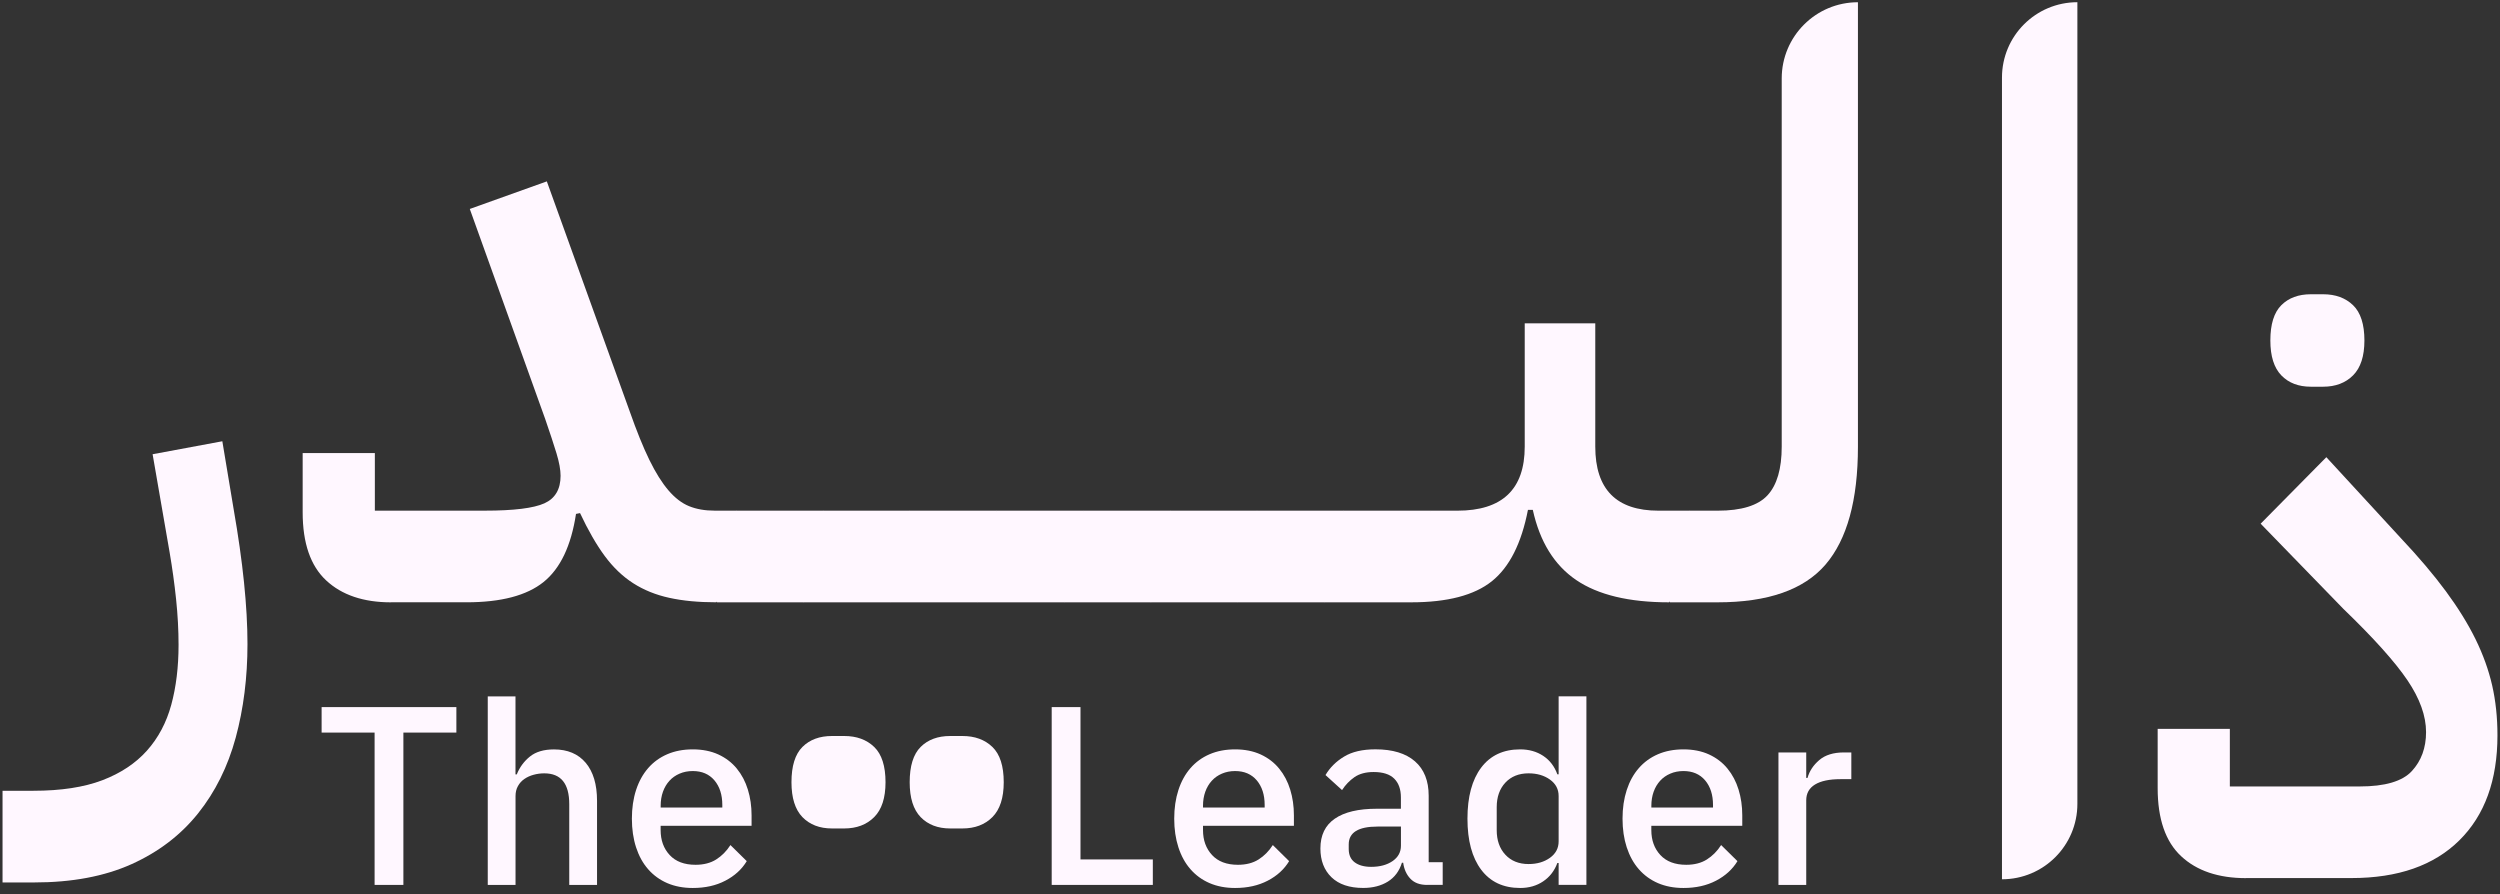
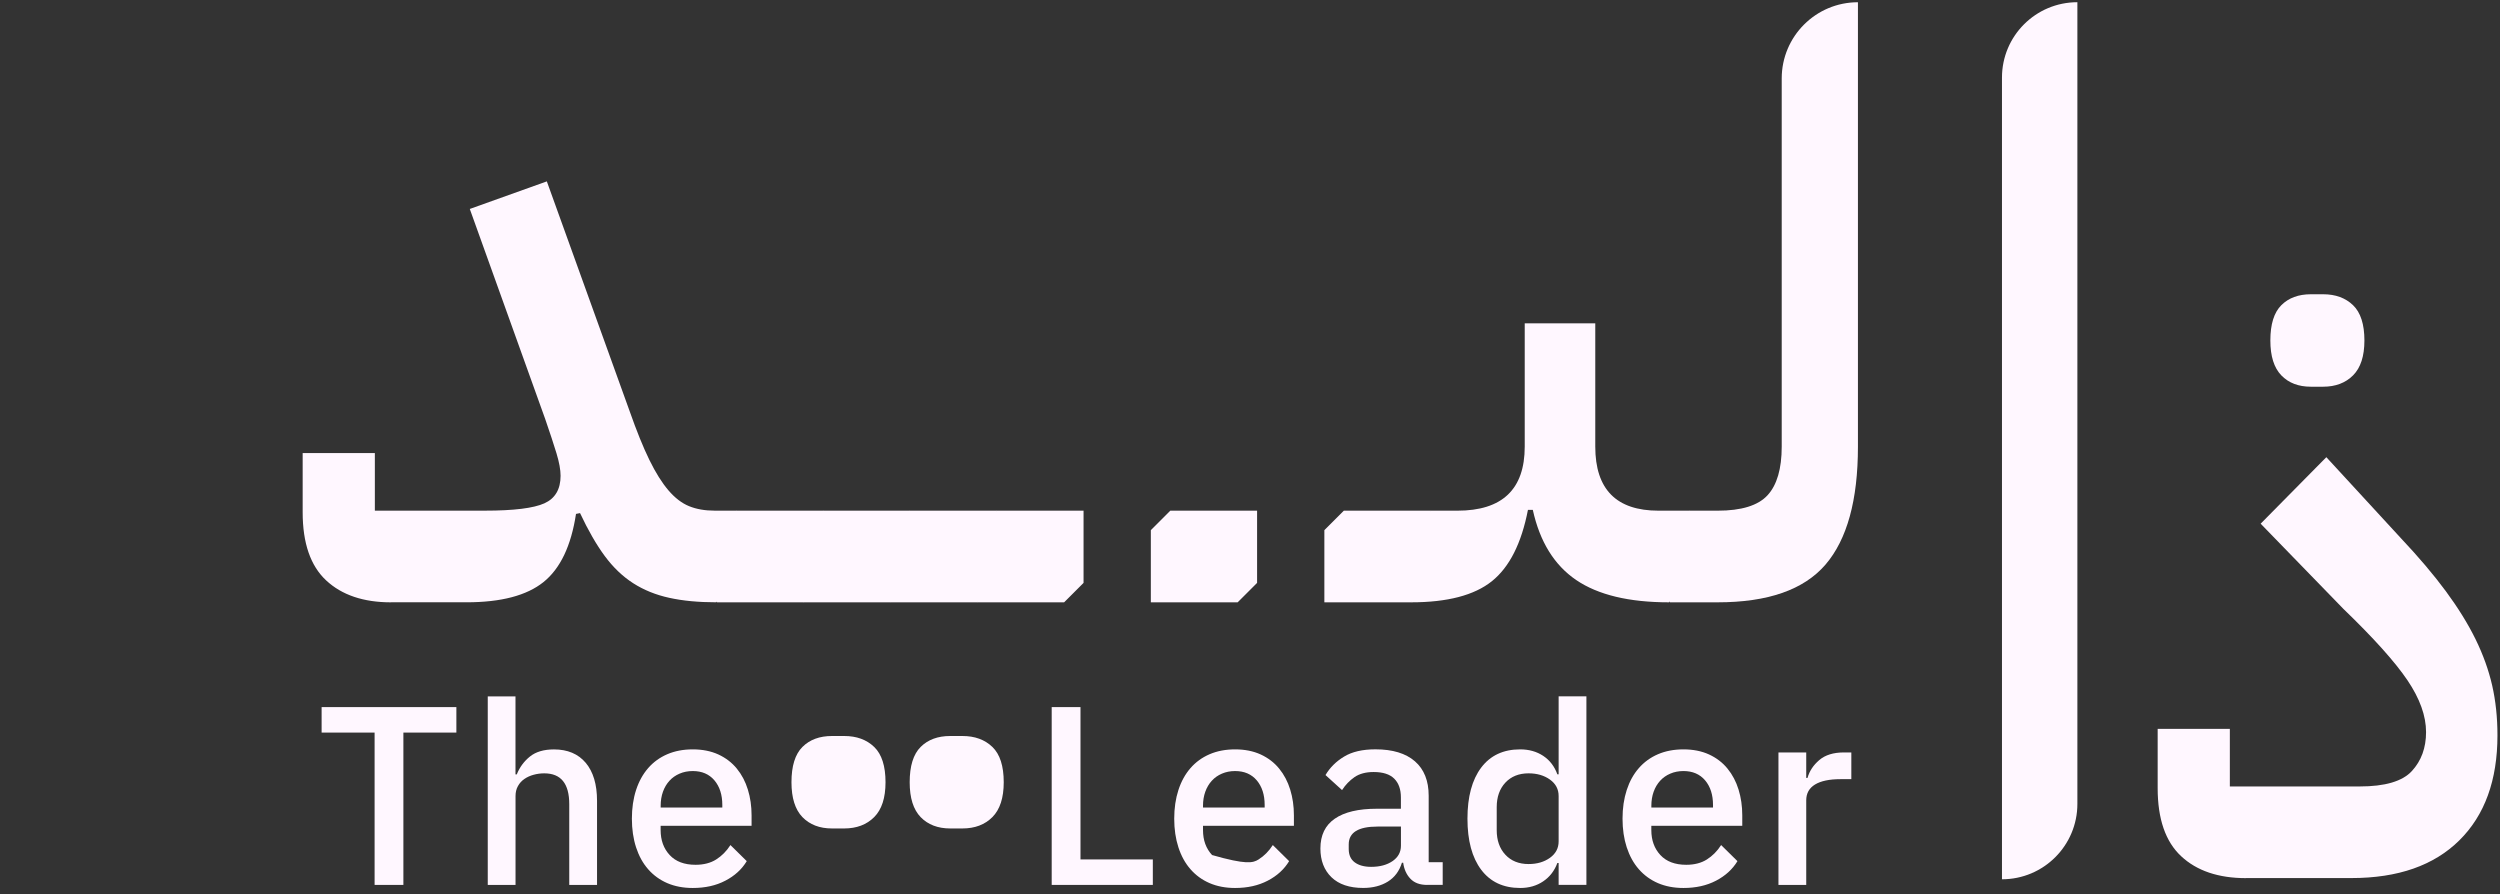
<svg xmlns="http://www.w3.org/2000/svg" width="302" height="108" viewBox="0 0 302 108" fill="none">
  <rect x="0" y="0" width="302" height="108" fill="#333333" stroke="none" />
-   <path d="M0.316 95.525H4.037C7.369 95.525 10.143 95.098 12.363 94.253C14.582 93.404 16.38 92.212 17.75 90.677C19.12 89.143 20.101 87.299 20.688 85.145C21.274 82.991 21.57 80.574 21.57 77.894C21.57 76.13 21.471 74.304 21.274 72.408C21.077 70.512 20.814 68.621 20.49 66.725L18.435 54.871L26.858 53.304L28.229 61.535C29.336 67.87 29.895 73.29 29.895 77.796C29.895 81.846 29.421 85.614 28.473 89.11C27.525 92.602 26.009 95.656 23.916 98.27C21.823 100.88 19.148 102.926 15.882 104.395C12.616 105.863 8.697 106.6 4.127 106.6H0.307V95.525H0.316Z" fill="#FFF7FF" />
  <path d="M47.239 72.762C43.907 72.762 41.293 71.879 39.402 70.115C37.506 68.35 36.562 65.61 36.562 61.884V54.732H45.282V61.687H58.605C62.063 61.687 64.447 61.391 65.757 60.804C67.061 60.218 67.718 59.105 67.718 57.472C67.718 56.754 67.554 55.858 67.23 54.779C66.901 53.699 66.446 52.315 65.86 50.616L56.751 25.242L66.057 21.91L76.048 49.635C76.897 52.052 77.695 54.028 78.446 55.562C79.197 57.097 79.966 58.322 80.75 59.237C81.534 60.152 82.364 60.79 83.246 61.147C84.129 61.508 85.156 61.687 86.334 61.687H88.981V70.406L86.531 72.757C84.377 72.757 82.482 72.579 80.849 72.217C79.215 71.861 77.761 71.269 76.489 70.453C75.217 69.636 74.072 68.543 73.058 67.172C72.045 65.802 71.05 64.071 70.069 61.982L69.581 62.081C68.995 65.934 67.685 68.679 65.663 70.307C63.635 71.94 60.533 72.757 56.357 72.757H47.239V72.762Z" fill="#FFF7FF" />
  <path d="M86.615 64.043L88.966 61.691H99.45V70.411L97.099 72.762H86.615V64.043Z" fill="#FFF7FF" />
  <path d="M97.093 64.043L99.444 61.691H109.928V70.411L107.577 72.762H97.093V64.043Z" fill="#FFF7FF" />
  <path d="M107.578 64.043L109.929 61.691H120.412V70.411L118.061 72.762H107.578V64.043Z" fill="#FFF7FF" />
  <path d="M118.059 64.043L120.41 61.691H130.893V70.411L128.542 72.762H118.059V64.043Z" fill="#FFF7FF" />
-   <path d="M128.543 64.043L130.894 61.691H141.378V70.411L139.027 72.762H128.543V64.043Z" fill="#FFF7FF" />
  <path d="M139.021 64.043L141.372 61.691H151.856V70.411L149.505 72.762H139.021V64.043Z" fill="#FFF7FF" />
-   <path d="M149.505 64.043L151.856 61.691H162.34V70.411L159.989 72.762H149.505V64.043Z" fill="#FFF7FF" />
  <path d="M159.983 64.043L162.334 61.691H172.818V70.411L170.467 72.762H159.983V64.043Z" fill="#FFF7FF" />
  <path d="M170.47 64.041L172.821 61.69H176.054C181.474 61.69 184.187 59.109 184.187 53.952V39.062H192.709V53.952C192.709 59.114 195.257 61.69 200.349 61.69H204.07V70.41L201.62 72.761C196.787 72.761 193.047 71.864 190.405 70.067C187.763 68.27 186.012 65.449 185.163 61.592H184.576C183.792 65.642 182.338 68.514 180.216 70.213C178.095 71.911 174.843 72.761 170.47 72.761V64.041ZM100.509 100.078C99.007 100.078 97.816 99.618 96.933 98.707C96.051 97.792 95.61 96.389 95.61 94.493C95.61 92.536 96.051 91.114 96.933 90.232C97.816 89.35 99.007 88.909 100.509 88.909H101.978C103.48 88.909 104.686 89.35 105.601 90.232C106.516 91.114 106.971 92.536 106.971 94.493C106.971 96.389 106.516 97.792 105.601 98.707C104.686 99.623 103.475 100.078 101.978 100.078H100.509ZM114.789 100.078C113.288 100.078 112.096 99.618 111.213 98.707C110.331 97.792 109.89 96.389 109.89 94.493C109.89 92.536 110.331 91.114 111.213 90.232C112.096 89.35 113.288 88.909 114.789 88.909H116.258C117.76 88.909 118.966 89.35 119.881 90.232C120.796 91.114 121.251 92.536 121.251 94.493C121.251 96.389 120.791 97.792 119.881 98.707C118.966 99.623 117.76 100.078 116.258 100.078H114.789Z" fill="#FFF7FF" />
  <path d="M201.711 64.041L204.063 61.69H207.493C210.365 61.69 212.373 61.071 213.519 59.827C214.659 58.588 215.231 56.627 215.231 53.952V9.478C215.231 4.391 219.356 0.271 224.439 0.271V53.952C224.439 60.419 223.129 65.168 220.52 68.204C217.906 71.24 213.565 72.761 207.493 72.761H201.711V64.041Z" fill="#FFF7FF" />
  <path d="M250.948 0.267V97.108C250.948 102.139 246.87 106.217 241.839 106.217V9.38C241.835 4.345 245.913 0.267 250.948 0.267Z" fill="#FFF7FF" />
  <path d="M271.322 106.079C267.99 106.079 265.376 105.197 263.485 103.432C261.589 101.668 260.646 98.927 260.646 95.201V88.049H269.365V95.004H285.039C288.108 95.004 290.215 94.385 291.355 93.141C292.496 91.902 293.068 90.335 293.068 88.439C293.068 86.482 292.317 84.389 290.816 82.169C289.314 79.95 286.733 77.073 283.077 73.549L273.086 63.262L281.022 55.228L290.037 65.022C292.191 67.307 294.002 69.447 295.471 71.437C296.94 73.431 298.132 75.355 299.047 77.218C299.962 79.081 300.628 80.94 301.055 82.803C301.478 84.666 301.693 86.674 301.693 88.828C301.693 94.249 300.159 98.477 297.09 101.513C294.021 104.549 289.675 106.07 284.063 106.07H271.322V106.079ZM279.159 46.715C277.657 46.715 276.465 46.26 275.583 45.344C274.7 44.429 274.259 43.026 274.259 41.13C274.259 39.169 274.7 37.752 275.583 36.869C276.465 35.987 277.657 35.546 279.159 35.546H280.627C282.129 35.546 283.335 35.987 284.25 36.869C285.165 37.752 285.621 39.173 285.621 41.13C285.621 43.026 285.165 44.429 284.25 45.344C283.335 46.26 282.129 46.715 280.627 46.715H279.159Z" fill="#FFF7FF" />
  <path d="M48.729 88.496V106.897H45.252V88.496H38.851V85.418H55.13V88.496H48.729Z" fill="#FFF7FF" />
  <path d="M58.916 84.128H62.271V93.546H62.426C62.773 92.683 63.304 91.965 64.012 91.392C64.721 90.82 65.688 90.529 66.922 90.529C68.564 90.529 69.841 91.069 70.751 92.143C71.662 93.223 72.122 94.752 72.122 96.742V106.898H68.766V97.141C68.766 94.659 67.762 93.42 65.749 93.42C65.317 93.42 64.89 93.476 64.472 93.589C64.05 93.701 63.679 93.87 63.351 94.096C63.022 94.321 62.759 94.607 62.567 94.959C62.37 95.306 62.276 95.71 62.276 96.16V106.902H58.921V84.128H58.916Z" fill="#FFF7FF" />
  <path d="M83.685 107.268C82.535 107.268 81.512 107.071 80.607 106.682C79.706 106.292 78.936 105.734 78.298 105.006C77.66 104.279 77.176 103.397 76.838 102.36C76.501 101.323 76.332 100.168 76.332 98.896C76.332 97.625 76.501 96.47 76.838 95.433C77.176 94.396 77.664 93.514 78.298 92.786C78.931 92.059 79.701 91.501 80.607 91.111C81.508 90.722 82.535 90.524 83.685 90.524C84.854 90.524 85.886 90.731 86.778 91.139C87.669 91.552 88.415 92.12 89.007 92.847C89.603 93.575 90.049 94.424 90.344 95.386C90.64 96.348 90.79 97.385 90.79 98.493V99.755H79.804V100.276C79.804 101.501 80.17 102.505 80.898 103.289C81.625 104.073 82.667 104.467 84.023 104.467C85.008 104.467 85.839 104.251 86.515 103.824C87.191 103.397 87.768 102.815 88.237 102.083L90.208 104.026C89.612 105.011 88.753 105.8 87.622 106.386C86.496 106.977 85.187 107.268 83.685 107.268ZM83.685 93.143C83.113 93.143 82.582 93.246 82.099 93.453C81.616 93.659 81.207 93.945 80.87 94.316C80.532 94.687 80.269 95.128 80.086 95.64C79.903 96.151 79.809 96.714 79.809 97.334V97.55H87.256V97.24C87.256 96.01 86.937 95.02 86.304 94.269C85.665 93.518 84.797 93.143 83.685 93.143Z" fill="#FFF7FF" />
  <path d="M127.045 106.897V85.418H130.523V103.819H139.261V106.897H127.045Z" fill="#FFF7FF" />
-   <path d="M149.199 107.268C148.05 107.268 147.027 107.071 146.121 106.682C145.215 106.292 144.45 105.734 143.812 105.006C143.174 104.279 142.69 103.397 142.353 102.36C142.015 101.323 141.846 100.168 141.846 98.896C141.846 97.625 142.015 96.47 142.353 95.433C142.69 94.396 143.178 93.514 143.812 92.786C144.446 92.059 145.215 91.501 146.121 91.111C147.022 90.722 148.05 90.524 149.199 90.524C150.368 90.524 151.4 90.731 152.292 91.139C153.184 91.552 153.93 92.12 154.521 92.847C155.117 93.575 155.563 94.424 155.858 95.386C156.154 96.348 156.304 97.385 156.304 98.493V99.755H145.323V100.276C145.323 101.501 145.689 102.505 146.417 103.289C147.144 104.073 148.186 104.467 149.542 104.467C150.527 104.467 151.358 104.251 152.034 103.824C152.71 103.397 153.287 102.815 153.756 102.083L155.727 104.026C155.131 105.011 154.272 105.8 153.141 106.386C152.01 106.977 150.696 107.268 149.199 107.268ZM149.199 93.143C148.627 93.143 148.097 93.246 147.613 93.453C147.13 93.659 146.722 93.945 146.384 94.316C146.046 94.687 145.783 95.128 145.6 95.64C145.417 96.151 145.323 96.714 145.323 97.334V97.55H152.771V97.24C152.771 96.01 152.451 95.02 151.818 94.269C151.18 93.518 150.307 93.143 149.199 93.143Z" fill="#FFF7FF" />
+   <path d="M149.199 107.268C148.05 107.268 147.027 107.071 146.121 106.682C145.215 106.292 144.45 105.734 143.812 105.006C143.174 104.279 142.69 103.397 142.353 102.36C142.015 101.323 141.846 100.168 141.846 98.896C141.846 97.625 142.015 96.47 142.353 95.433C142.69 94.396 143.178 93.514 143.812 92.786C144.446 92.059 145.215 91.501 146.121 91.111C147.022 90.722 148.05 90.524 149.199 90.524C150.368 90.524 151.4 90.731 152.292 91.139C153.184 91.552 153.93 92.12 154.521 92.847C155.117 93.575 155.563 94.424 155.858 95.386C156.154 96.348 156.304 97.385 156.304 98.493V99.755H145.323V100.276C145.323 101.501 145.689 102.505 146.417 103.289C150.527 104.467 151.358 104.251 152.034 103.824C152.71 103.397 153.287 102.815 153.756 102.083L155.727 104.026C155.131 105.011 154.272 105.8 153.141 106.386C152.01 106.977 150.696 107.268 149.199 107.268ZM149.199 93.143C148.627 93.143 148.097 93.246 147.613 93.453C147.13 93.659 146.722 93.945 146.384 94.316C146.046 94.687 145.783 95.128 145.6 95.64C145.417 96.151 145.323 96.714 145.323 97.334V97.55H152.771V97.24C152.771 96.01 152.451 95.02 151.818 94.269C151.18 93.518 150.307 93.143 149.199 93.143Z" fill="#FFF7FF" />
  <path d="M172.401 106.898C171.519 106.898 170.843 106.649 170.369 106.142C169.895 105.64 169.609 104.997 169.506 104.218H169.351C169.041 105.222 168.478 105.982 167.657 106.494C166.836 107.005 165.841 107.264 164.672 107.264C163.011 107.264 161.734 106.832 160.843 105.973C159.951 105.11 159.505 103.95 159.505 102.496C159.505 100.895 160.083 99.694 161.246 98.896C162.406 98.094 164.104 97.695 166.338 97.695H169.229V96.339C169.229 95.353 168.961 94.598 168.426 94.063C167.891 93.528 167.061 93.26 165.935 93.26C164.991 93.26 164.222 93.467 163.626 93.875C163.03 94.288 162.528 94.809 162.119 95.442L160.12 93.626C160.655 92.725 161.401 91.979 162.368 91.397C163.33 90.811 164.592 90.519 166.155 90.519C168.229 90.519 169.815 91.003 170.923 91.965C172.03 92.932 172.584 94.316 172.584 96.118V104.152H174.278V106.893H172.401V106.898ZM165.634 104.715C166.681 104.715 167.544 104.485 168.22 104.021C168.896 103.556 169.234 102.937 169.234 102.158V99.849H166.404C164.086 99.849 162.926 100.567 162.926 102.003V102.557C162.926 103.275 163.166 103.814 163.649 104.171C164.132 104.528 164.789 104.715 165.634 104.715Z" fill="#FFF7FF" />
  <path d="M188.283 104.25H188.128C187.781 105.194 187.208 105.935 186.42 106.465C185.632 107 184.702 107.268 183.637 107.268C181.605 107.268 180.038 106.536 178.93 105.067C177.823 103.598 177.269 101.543 177.269 98.896C177.269 96.249 177.823 94.194 178.93 92.725C180.038 91.256 181.61 90.524 183.637 90.524C184.702 90.524 185.632 90.787 186.42 91.308C187.208 91.833 187.781 92.575 188.128 93.537H188.283V84.118H191.638V106.892H188.283V104.25ZM184.651 104.377C185.679 104.377 186.537 104.124 187.237 103.622C187.936 103.119 188.283 102.458 188.283 101.637V96.16C188.283 95.339 187.936 94.677 187.237 94.175C186.537 93.673 185.679 93.419 184.651 93.419C183.482 93.419 182.548 93.795 181.849 94.541C181.15 95.292 180.803 96.282 180.803 97.511V100.28C180.803 101.51 181.15 102.5 181.849 103.251C182.548 104.002 183.482 104.377 184.651 104.377Z" fill="#FFF7FF" />
  <path d="M203.361 107.268C202.211 107.268 201.188 107.071 200.282 106.682C199.381 106.292 198.612 105.734 197.973 105.006C197.335 104.279 196.852 103.397 196.509 102.36C196.171 101.323 196.002 100.168 196.002 98.896C196.002 97.625 196.171 96.47 196.509 95.433C196.847 94.396 197.335 93.514 197.973 92.786C198.607 92.059 199.377 91.501 200.282 91.111C201.183 90.722 202.211 90.524 203.361 90.524C204.529 90.524 205.562 90.731 206.453 91.139C207.345 91.552 208.091 92.12 208.682 92.847C209.278 93.575 209.724 94.424 210.02 95.386C210.315 96.348 210.466 97.385 210.466 98.493V99.755H199.48V100.276C199.48 101.501 199.846 102.505 200.573 103.289C201.301 104.073 202.342 104.467 203.699 104.467C204.684 104.467 205.515 104.251 206.191 103.824C206.866 103.397 207.444 102.815 207.913 102.083L209.884 104.026C209.288 105.011 208.424 105.8 207.298 106.386C206.172 106.977 204.858 107.268 203.361 107.268ZM203.361 93.143C202.788 93.143 202.258 93.246 201.775 93.453C201.291 93.659 200.883 93.945 200.545 94.316C200.207 94.687 199.944 95.128 199.761 95.64C199.578 96.151 199.484 96.714 199.484 97.334V97.55H206.932V97.24C206.932 96.01 206.613 95.02 205.979 94.269C205.341 93.518 204.468 93.143 203.361 93.143Z" fill="#FFF7FF" />
  <path d="M214.837 106.897V90.894H218.193V93.973H218.348C218.573 93.152 219.047 92.434 219.765 91.819C220.483 91.204 221.478 90.894 222.749 90.894H223.641V94.123H222.318C220.985 94.123 219.962 94.339 219.253 94.771C218.545 95.203 218.193 95.836 218.193 96.681V106.897H214.837Z" fill="#FFF7FF" />
</svg>